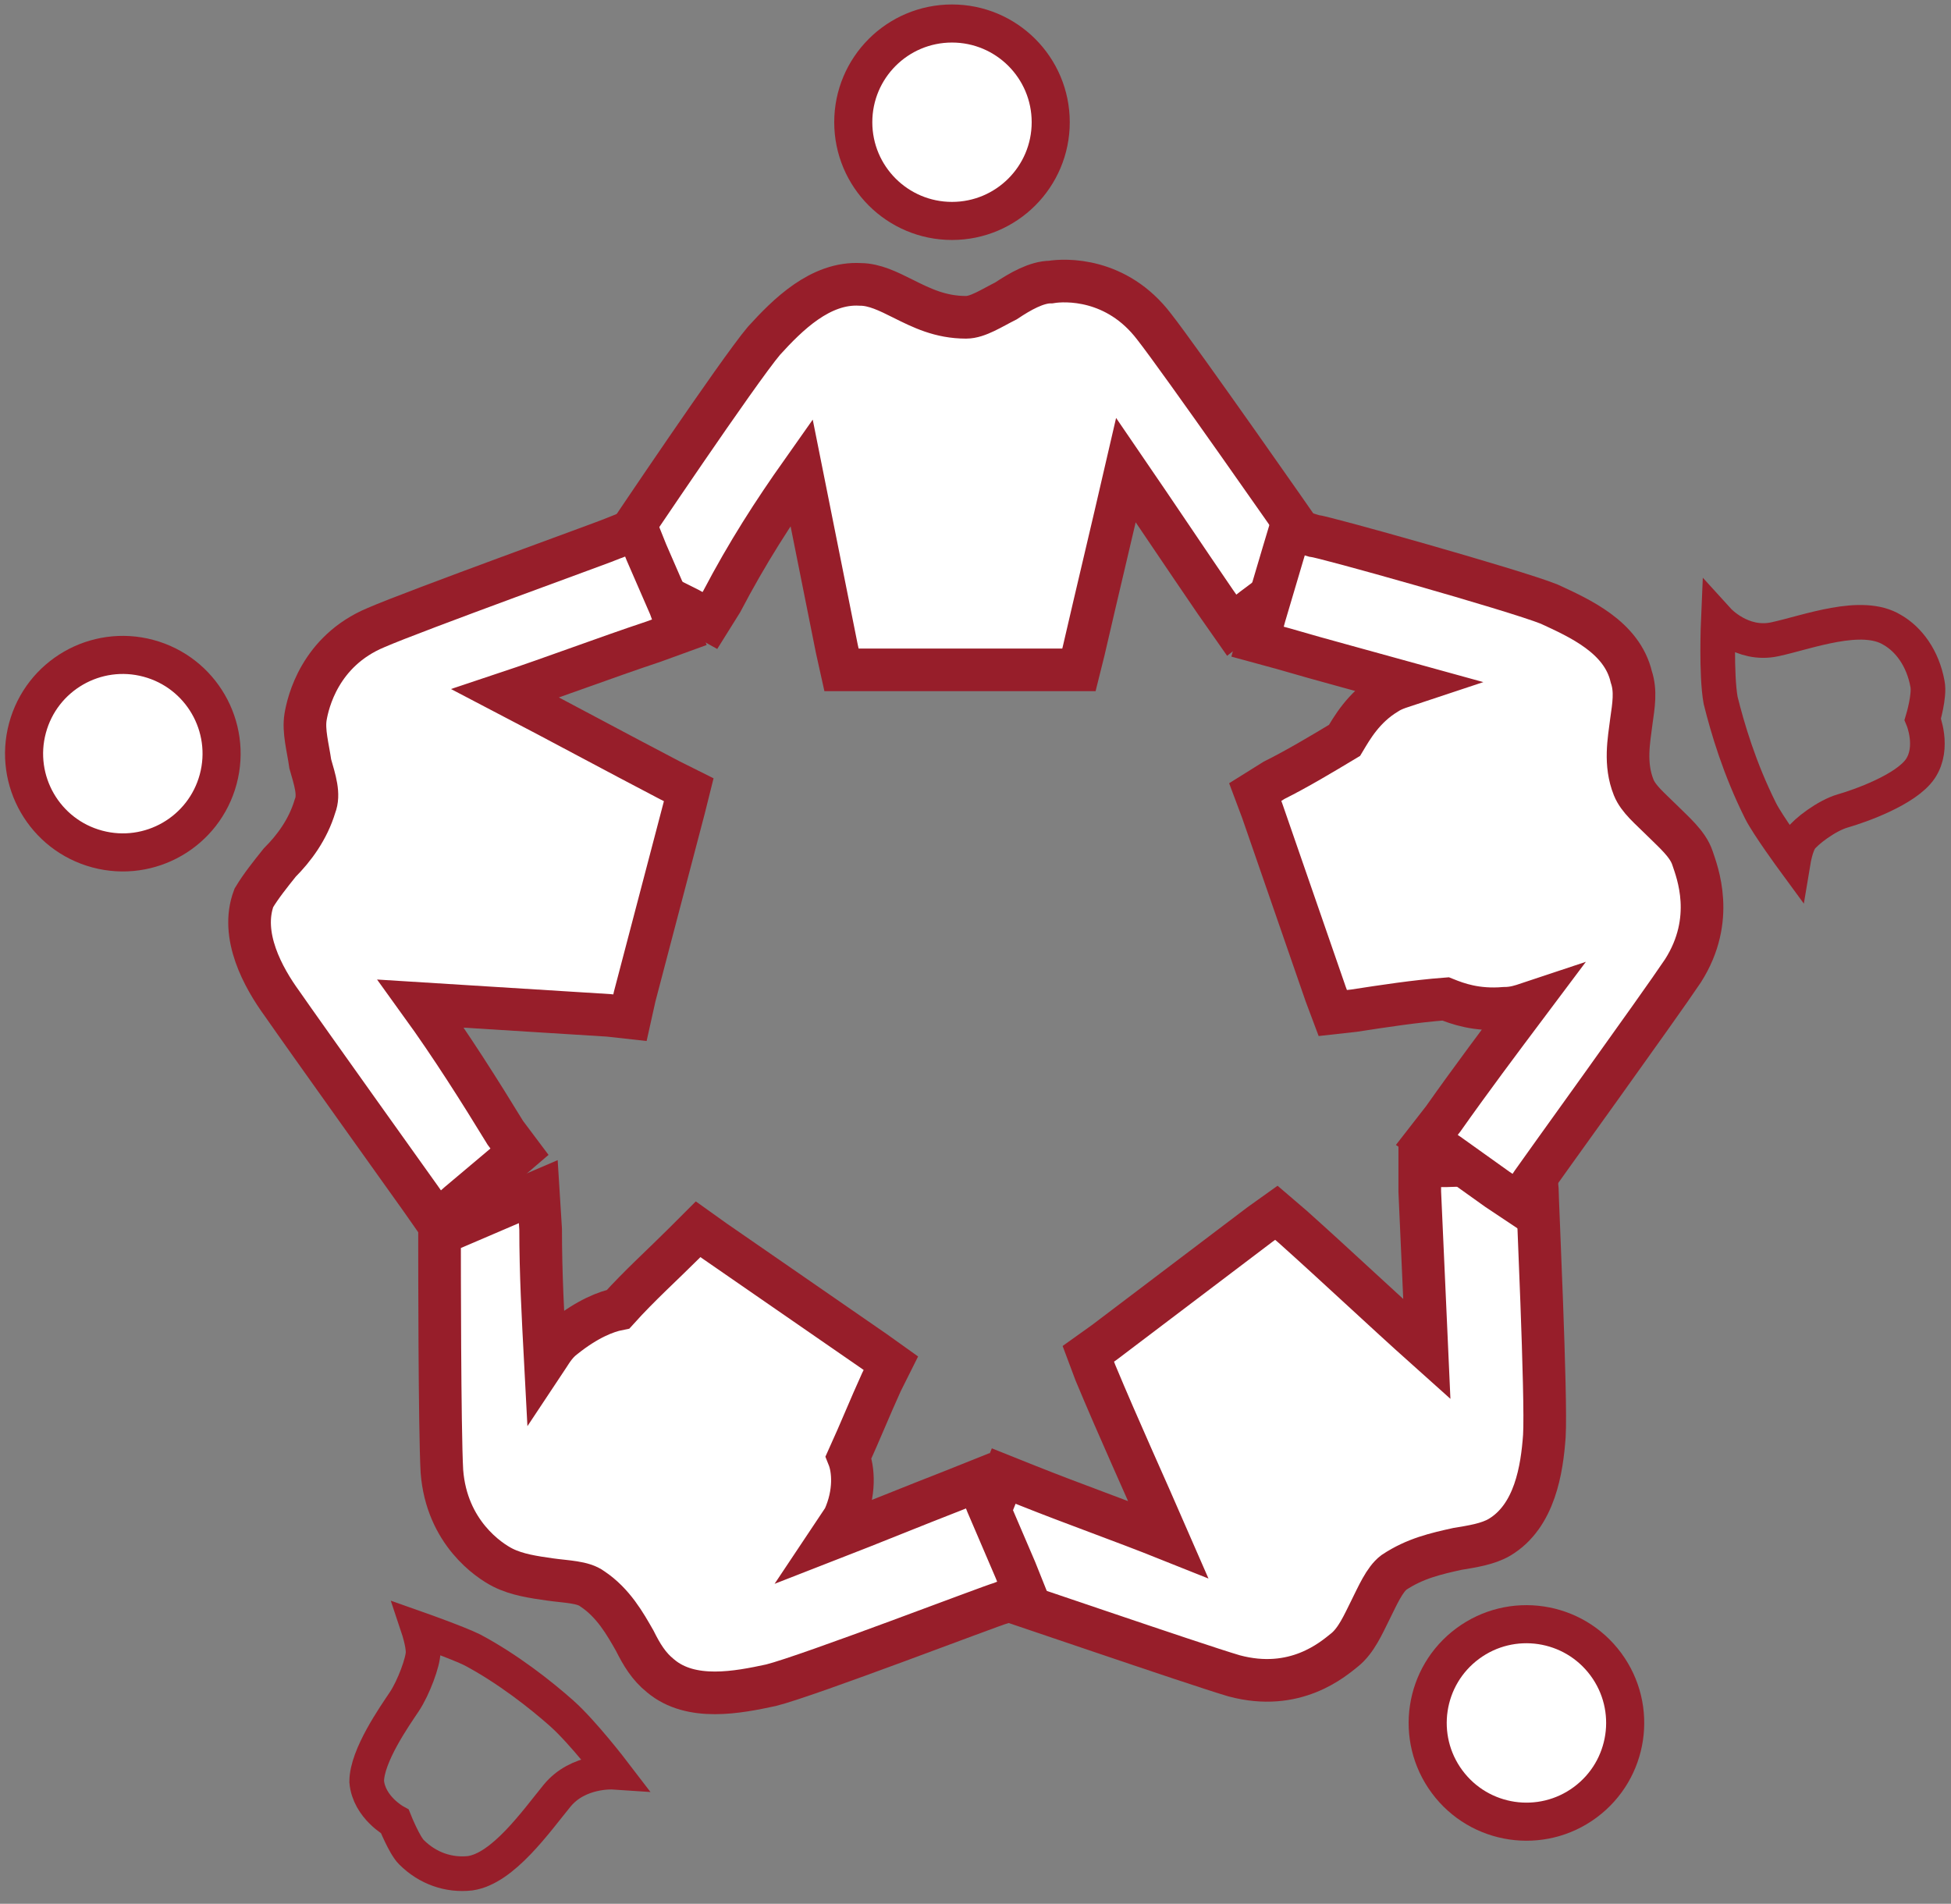
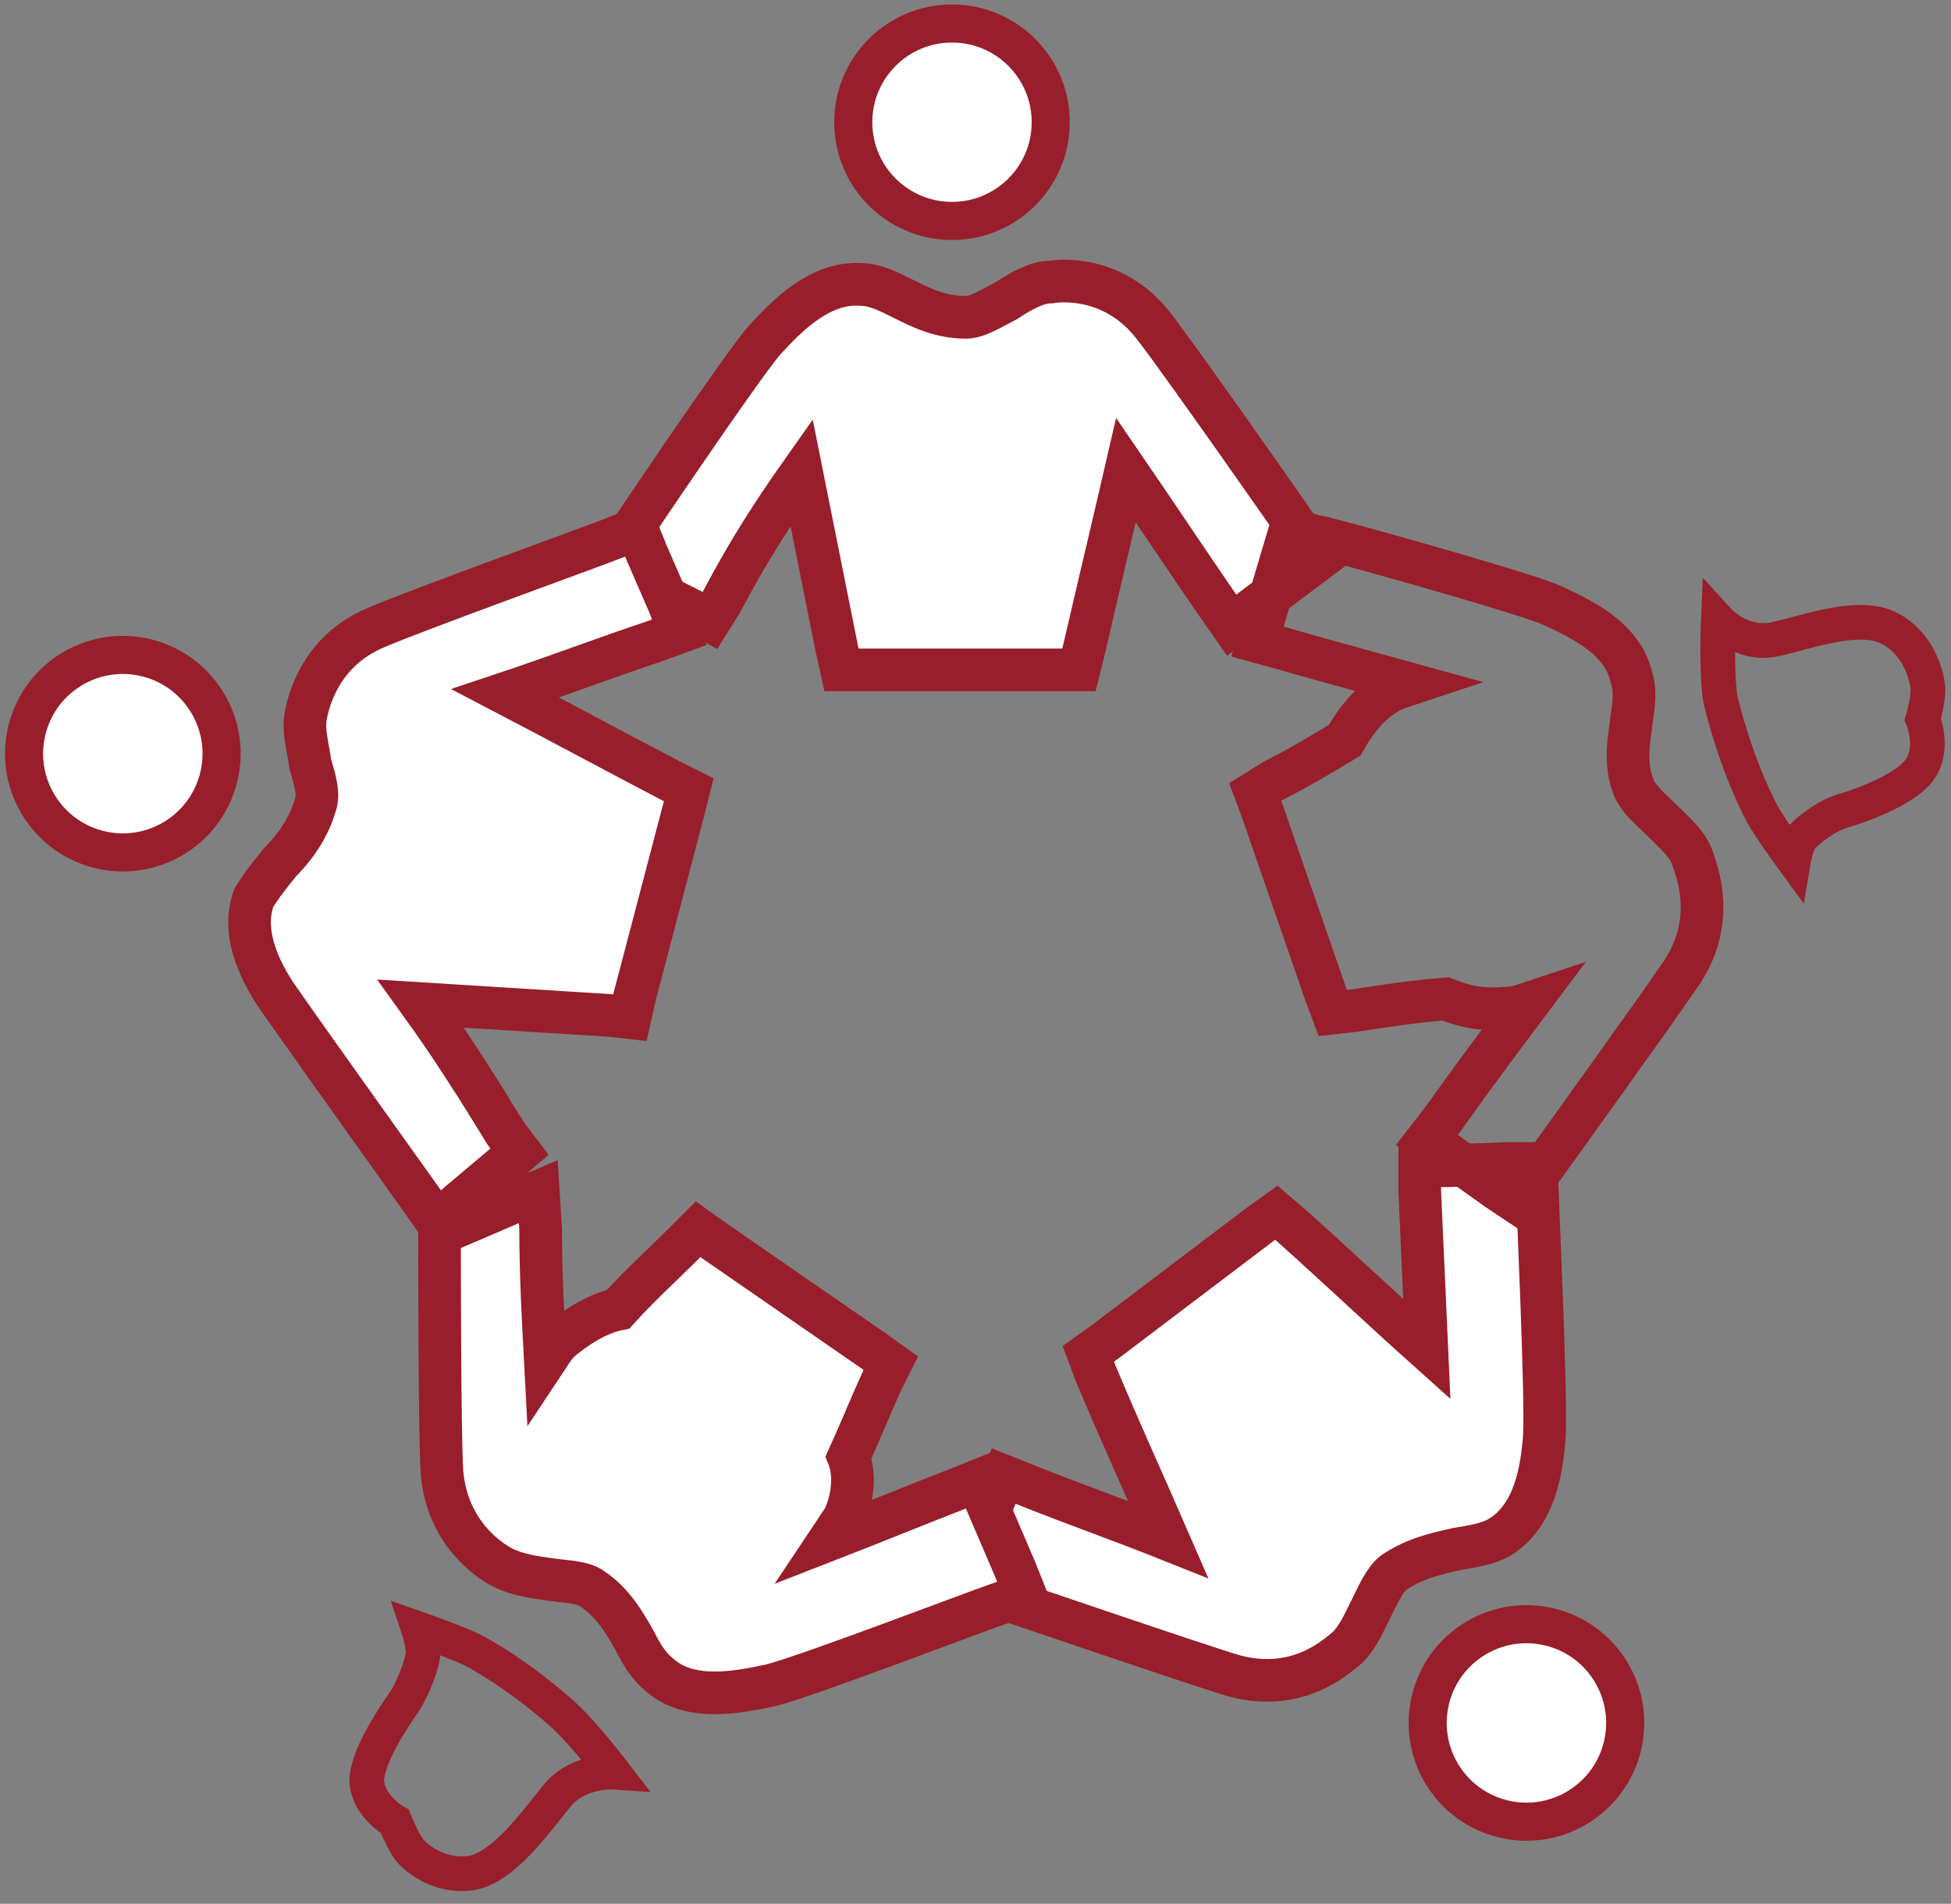
<svg xmlns="http://www.w3.org/2000/svg" xmlns:xlink="http://www.w3.org/1999/xlink" version="1.1" id="Ebene_1" x="0px" y="0px" viewBox="0 0 83 81" width="83px" height="81px" style="enable-background:new 0 0 83 81;" xml:space="preserve">
  <rect x="0" y="0" width="83" height="81" fill="#808080" stroke="none" />
  <style type="text/css">
	.st0{clip-path:url(#SVGID_2_);fill:#FFFFFF;}
	.st1{clip-path:url(#SVGID_2_);fill:none;stroke:#971e2a;stroke-width:1.814;stroke-miterlimit:10;}
	.st2{clip-path:url(#SVGID_2_);fill:none;stroke:#971e2a;stroke-width:1.62;}
	.st3{clip-path:url(#SVGID_2_);fill:none;stroke:#971e2a;stroke-width:1.474;stroke-miterlimit:10;}
</style>
  <g>
    <defs>
      <rect id="SVGID_1_" width="82.9" height="80.5" />
    </defs>
    <clipPath id="SVGID_2_">
      <use xlink:href="#SVGID_1_" style="overflow:visible;" />
    </clipPath>
    <path class="st0" d="M34.1,20.1c0.5,2.5,1,5,1.5,7.5l0.2,0.9h0.9H45h0.9l0.2-0.8c0.6-2.6,1.2-5.1,1.8-7.7c1.3,1.9,2.5,3.7,3.8,5.6   l0.7,1l0.9-0.7l2-1.5l0.8-0.6l-0.6-0.9c-0.2-0.3-5.3-7.6-6.4-9c-1.6-2.1-3.8-2-4.4-1.9c-0.6,0-1.3,0.4-1.9,0.8   c-0.6,0.3-1.2,0.7-1.7,0.7c-1.1,0-1.9-0.4-2.7-0.8c-0.6-0.3-1.2-0.6-1.8-0.6c-1.7-0.1-3.1,1.3-4.1,2.4c-1.1,1.3-5.8,8.3-6,8.6   l-0.7,1l1.1,0.6l2.4,1.2l0.9,0.5l0.5-0.8C31.8,23.5,32.9,21.8,34.1,20.1" />
    <path class="st1" d="M34.1,20.1c0.5,2.5,1,5,1.5,7.5l0.2,0.9h0.9H45h0.9l0.2-0.8c0.6-2.6,1.2-5.1,1.8-7.7c1.3,1.9,2.5,3.7,3.8,5.6   l0.7,1l0.9-0.7l2-1.5l0.8-0.6l-0.6-0.9c-0.2-0.3-5.3-7.6-6.4-9c-1.6-2.1-3.8-2-4.4-1.9c-0.6,0-1.3,0.4-1.9,0.8   c-0.6,0.3-1.2,0.7-1.7,0.7c-1.1,0-1.9-0.4-2.7-0.8c-0.6-0.3-1.2-0.6-1.8-0.6c-1.7-0.1-3.1,1.3-4.1,2.4c-1.1,1.3-5.8,8.3-6,8.6   l-0.7,1l1.1,0.6l2.4,1.2l0.9,0.5l0.5-0.8C31.8,23.5,32.9,21.8,34.1,20.1z" />
    <path class="st0" d="M40.5,9.4c2.3,0,4.2-1.9,4.2-4.2c0-2.3-1.9-4.2-4.2-4.2c-2.3,0-4.2,1.9-4.2,4.2C36.3,7.5,38.2,9.4,40.5,9.4" />
    <circle class="st2" cx="40.5" cy="5.2" r="4.2" />
    <path class="st0" d="M60.7,57.4c-1.9-1.7-3.8-3.5-5.7-5.2l-0.7-0.6l-0.7,0.5L47,57.1l-0.7,0.5l0.3,0.8c1,2.4,2.1,4.8,3.1,7.1   c-2-0.8-4-1.5-6-2.3l-1-0.4l-0.4,1l-1,2.5l-0.4,1.1l1.1,0.4c0.4,0.1,8.8,3,10.5,3.5c2.6,0.7,4.2-0.7,4.7-1.1   c0.5-0.4,0.8-1.1,1.1-1.7c0.3-0.6,0.6-1.3,1-1.6c0.9-0.6,1.8-0.8,2.7-1c0.6-0.1,1.3-0.2,1.8-0.5c1.5-0.9,1.8-2.9,1.9-4.3   c0.1-1.6-0.3-10.1-0.3-10.5l-0.1-1.1l-1.1,0l-2.7,0.1l-1.1,0l0,1.1C60.5,53,60.6,55.2,60.7,57.4" />
    <path class="st1" d="M60.7,57.4c-1.9-1.7-3.8-3.5-5.7-5.2l-0.7-0.6l-0.7,0.5L47,57.1l-0.7,0.5l0.3,0.8c1,2.4,2.1,4.8,3.1,7.1   c-2-0.8-4-1.5-6-2.3l-1-0.4l-0.4,1l-1,2.5l-0.4,1.1l1.1,0.4c0.4,0.1,8.8,3,10.5,3.5c2.6,0.7,4.2-0.7,4.7-1.1   c0.5-0.4,0.8-1.1,1.1-1.7c0.3-0.6,0.6-1.3,1-1.6c0.9-0.6,1.8-0.8,2.7-1c0.6-0.1,1.3-0.2,1.8-0.5c1.5-0.9,1.8-2.9,1.9-4.3   c0.1-1.6-0.3-10.1-0.3-10.5l-0.1-1.1l-1.1,0l-2.7,0.1l-1.1,0l0,1.1C60.5,53,60.6,55.2,60.7,57.4z" />
    <path class="st0" d="M62.4,69.9c-1.9,1.4-2.3,4-0.9,5.9c1.4,1.9,4,2.3,5.9,0.9c1.9-1.4,2.3-4,0.9-5.9   C66.9,68.9,64.3,68.5,62.4,69.9" />
    <ellipse transform="matrix(0.804 -0.595 0.595 0.804 -30.855 52.987)" class="st2" cx="64.9" cy="73.3" rx="4.2" ry="4.2" />
-     <path class="st0" d="M60,29.1c-0.3,0.1-0.7,0.2-1,0.4c-1,0.6-1.5,1.5-1.8,2c-1,0.6-2,1.2-3,1.7l-0.8,0.5l0.3,0.8l2.7,7.8l0.3,0.8   l0.9-0.1c1.3-0.2,2.6-0.4,3.9-0.5c0.5,0.2,1.3,0.5,2.5,0.4c0.4,0,0.7-0.1,1-0.2c-1.2,1.6-2.4,3.2-3.6,4.9l-0.7,0.9l0.9,0.6l2.1,1.5   l0.9,0.6l0.6-0.9c0.2-0.3,5.4-7.5,6.4-9c1.4-2.2,0.6-4.2,0.4-4.8c-0.2-0.6-0.8-1.1-1.3-1.6c-0.5-0.5-1-0.9-1.2-1.4   c-0.4-1-0.2-2-0.1-2.8c0.1-0.7,0.2-1.3,0-1.9c-0.4-1.7-2.2-2.5-3.5-3.1c-1.5-0.6-9.7-2.9-10-2.9l-1-0.3l-0.3,1l-0.8,2.7l-0.3,1.1   l1.1,0.3C56.3,28.1,58.2,28.6,60,29.1" />
    <path class="st1" d="M60,29.1c-0.3,0.1-0.7,0.2-1,0.4c-1,0.6-1.5,1.5-1.8,2c-1,0.6-2,1.2-3,1.7l-0.8,0.5l0.3,0.8l2.7,7.8l0.3,0.8   l0.9-0.1c1.3-0.2,2.6-0.4,3.9-0.5c0.5,0.2,1.3,0.5,2.5,0.4c0.4,0,0.7-0.1,1-0.2c-1.2,1.6-2.4,3.2-3.6,4.9l-0.7,0.9l0.9,0.6l2.1,1.5   l0.9,0.6l0.6-0.9c0.2-0.3,5.4-7.5,6.4-9c1.4-2.2,0.6-4.2,0.4-4.8c-0.2-0.6-0.8-1.1-1.3-1.6c-0.5-0.5-1-0.9-1.2-1.4   c-0.4-1-0.2-2-0.1-2.8c0.1-0.7,0.2-1.3,0-1.9c-0.4-1.7-2.2-2.5-3.5-3.1c-1.5-0.6-9.7-2.9-10-2.9l-1-0.3l-0.3,1l-0.8,2.7l-0.3,1.1   l1.1,0.3C56.3,28.1,58.2,28.6,60,29.1z" />
    <path class="st3" d="M73.2,29.8c-0.2-1.1-0.1-3.4-0.1-3.4s1,1.1,2.4,0.8c1.4-0.3,3.7-1.2,5-0.4c0.7,0.4,1.3,1.2,1.5,2.3   c0.1,0.5-0.2,1.5-0.2,1.5s0.5,1.2-0.1,2.1c-0.6,0.9-2.6,1.6-3.3,1.8c-0.7,0.2-1.6,0.9-1.8,1.2c-0.2,0.3-0.3,0.9-0.3,0.9   s-1.1-1.5-1.4-2.1C74,32.7,73.5,31,73.2,29.8z" />
    <path class="st0" d="M35.3,65.5c0.2-0.3,0.4-0.6,0.6-0.9c0.5-1.1,0.4-2.1,0.2-2.6c0.5-1.1,0.9-2.1,1.4-3.2l0.4-0.8l-0.7-0.5   l-6.8-4.7l-0.7-0.5l-0.6,0.6c-0.9,0.9-1.9,1.8-2.8,2.8c-0.5,0.1-1.3,0.4-2.3,1.2c-0.4,0.3-0.6,0.7-0.8,1c-0.1-1.9-0.2-3.7-0.2-5.6   l-0.1-1.6l-1.4,0.6l-2.1,0.9l-0.7,0.3l0,0.7c0,0.3,0,7.6,0.1,9.4c0.2,2.6,2,3.8,2.6,4.1c0.6,0.3,1.3,0.4,2,0.5   c0.7,0.1,1.4,0.1,1.8,0.4c0.9,0.6,1.4,1.5,1.8,2.2c0.3,0.6,0.6,1.1,1.1,1.5c1.3,1.1,3.3,0.7,4.7,0.4c1.6-0.4,9.4-3.4,9.8-3.5l1-0.4   l-0.4-1L42,64L41.6,63l-1,0.4C38.8,64.1,37.1,64.8,35.3,65.5" />
    <path class="st1" d="M35.3,65.5c0.2-0.3,0.4-0.6,0.6-0.9c0.5-1.1,0.4-2.1,0.2-2.6c0.5-1.1,0.9-2.1,1.4-3.2l0.4-0.8l-0.7-0.5   l-6.8-4.7l-0.7-0.5l-0.6,0.6c-0.9,0.9-1.9,1.8-2.8,2.8c-0.5,0.1-1.3,0.4-2.3,1.2c-0.4,0.3-0.6,0.7-0.8,1c-0.1-1.9-0.2-3.7-0.2-5.6   l-0.1-1.6l-1.4,0.6l-2.1,0.9l-0.7,0.3l0,0.7c0,0.3,0,7.6,0.1,9.4c0.2,2.6,2,3.8,2.6,4.1c0.6,0.3,1.3,0.4,2,0.5   c0.7,0.1,1.4,0.1,1.8,0.4c0.9,0.6,1.4,1.5,1.8,2.2c0.3,0.6,0.6,1.1,1.1,1.5c1.3,1.1,3.3,0.7,4.7,0.4c1.6-0.4,9.4-3.4,9.8-3.5l1-0.4   l-0.4-1L42,64L41.6,63l-1,0.4C38.8,64.1,37.1,64.8,35.3,65.5z" />
    <path class="st3" d="M23.9,72.9c0.9,0.8,2.2,2.5,2.2,2.5s-1.5-0.1-2.4,1c-0.9,1.1-2.3,3.1-3.7,3.3c-0.9,0.1-1.8-0.2-2.5-0.9   c-0.3-0.3-0.7-1.3-0.7-1.3s-1.1-0.6-1.2-1.7c0-1.1,1.2-2.8,1.6-3.4c0.4-0.6,0.8-1.7,0.8-2.1c0-0.4-0.2-1-0.2-1s1.7,0.6,2.3,0.9   C21.6,71,23,72.1,23.9,72.9z" />
    <path class="st0" d="M17.9,42.7l8,0.5l0.9,0.1l0.2-0.9l2.1-8l0.2-0.8l-0.8-0.4c-2.3-1.2-4.7-2.5-7-3.7c2.1-0.7,4.2-1.5,6.3-2.2   l1.1-0.4l-0.4-1.1l-1-2.3l-0.4-1l-1,0.4C25.9,23,17.6,26,16,26.7c-2.4,1-2.9,3.2-3,3.8c-0.1,0.6,0.1,1.3,0.2,2   c0.2,0.7,0.4,1.3,0.2,1.8c-0.3,1-0.9,1.8-1.5,2.4c-0.4,0.5-0.8,1-1.1,1.5c-0.6,1.6,0.4,3.4,1.2,4.5c0.9,1.3,5.9,8.3,5.9,8.3l0.7,1   l0.9-0.8l1.9-1.6l0.7-0.6l-0.6-0.8C20.4,46.4,19.2,44.5,17.9,42.7" />
    <path class="st1" d="M17.9,42.7l8,0.5l0.9,0.1l0.2-0.9l2.1-8l0.2-0.8l-0.8-0.4c-2.3-1.2-4.7-2.5-7-3.7c2.1-0.7,4.2-1.5,6.3-2.2   l1.1-0.4l-0.4-1.1l-1-2.3l-0.4-1l-1,0.4C25.9,23,17.6,26,16,26.7c-2.4,1-2.9,3.2-3,3.8c-0.1,0.6,0.1,1.3,0.2,2   c0.2,0.7,0.4,1.3,0.2,1.8c-0.3,1-0.9,1.8-1.5,2.4c-0.4,0.5-0.8,1-1.1,1.5c-0.6,1.6,0.4,3.4,1.2,4.5c0.9,1.3,5.9,8.3,5.9,8.3l0.7,1   l0.9-0.8l1.9-1.6l0.7-0.6l-0.6-0.8C20.4,46.4,19.2,44.5,17.9,42.7z" />
    <path class="st0" d="M9.3,33.2c0.6-2.2-0.7-4.6-3-5.2c-2.2-0.6-4.6,0.7-5.2,3c-0.6,2.2,0.7,4.6,3,5.2C6.3,36.7,8.7,35.4,9.3,33.2" />
    <ellipse transform="matrix(0.259 -0.966 0.966 0.259 -27.13 28.775)" class="st2" cx="5.2" cy="32.1" rx="4.2" ry="4.2" />
  </g>
</svg>